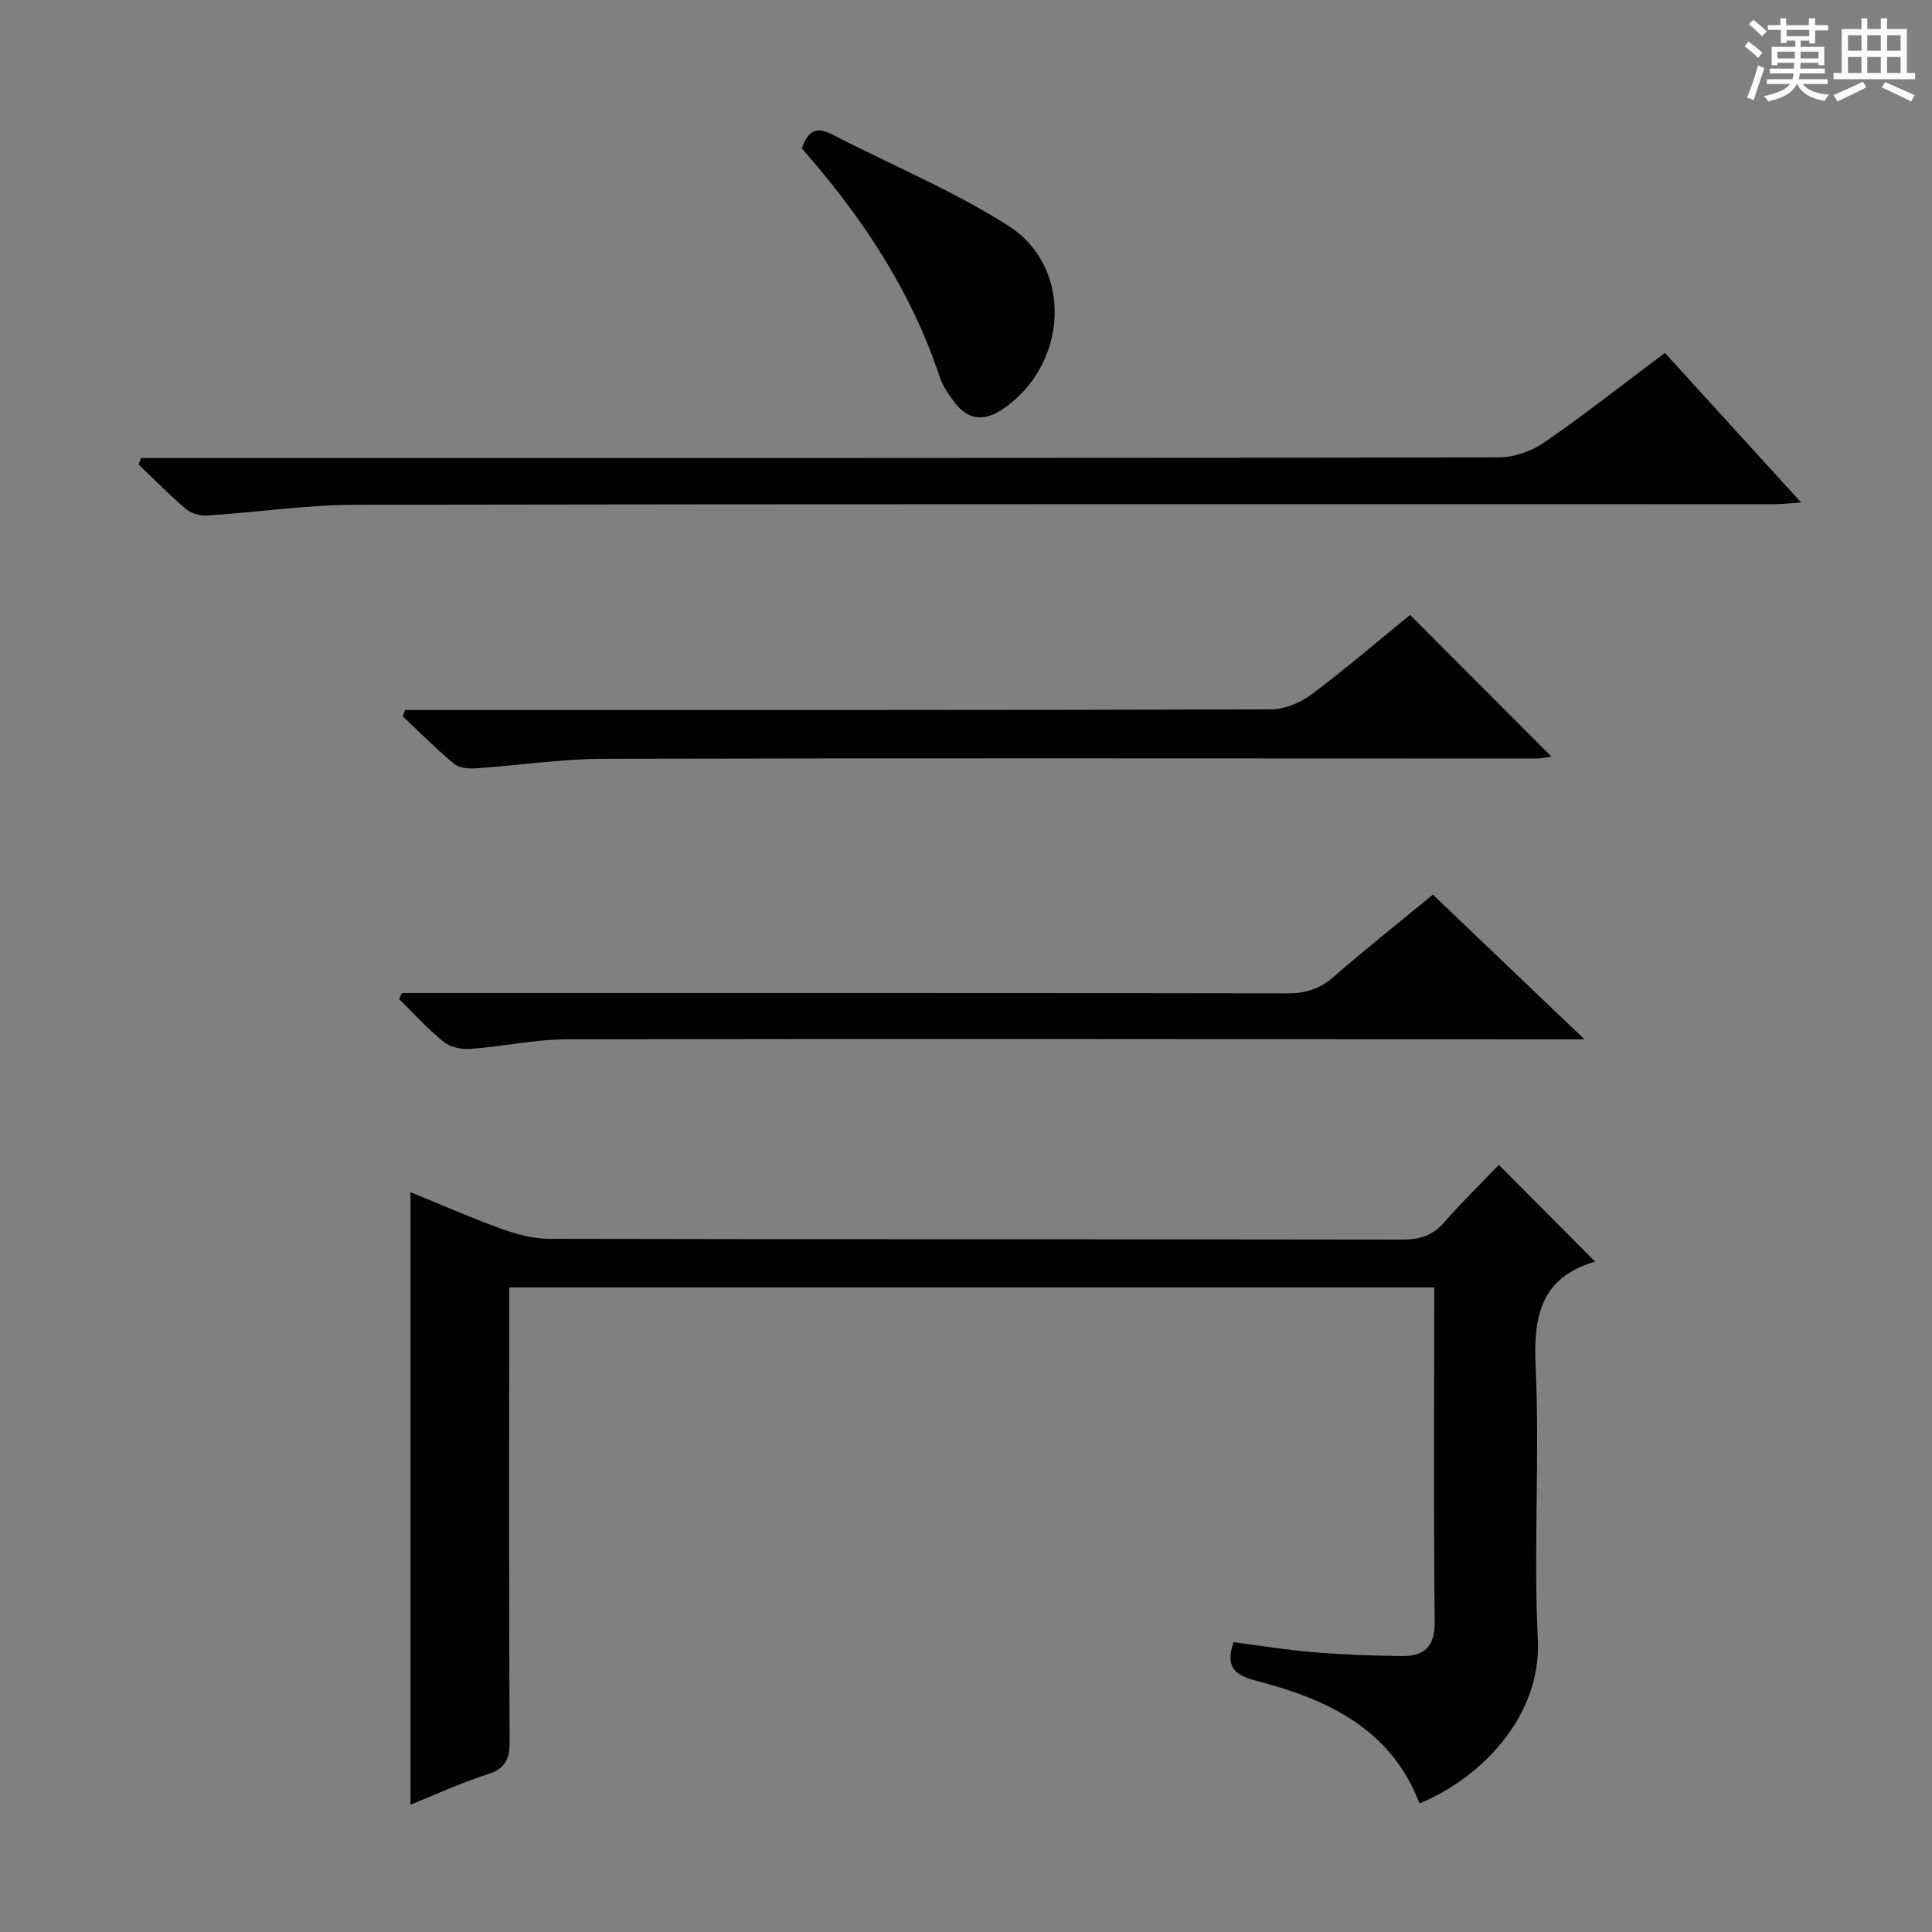
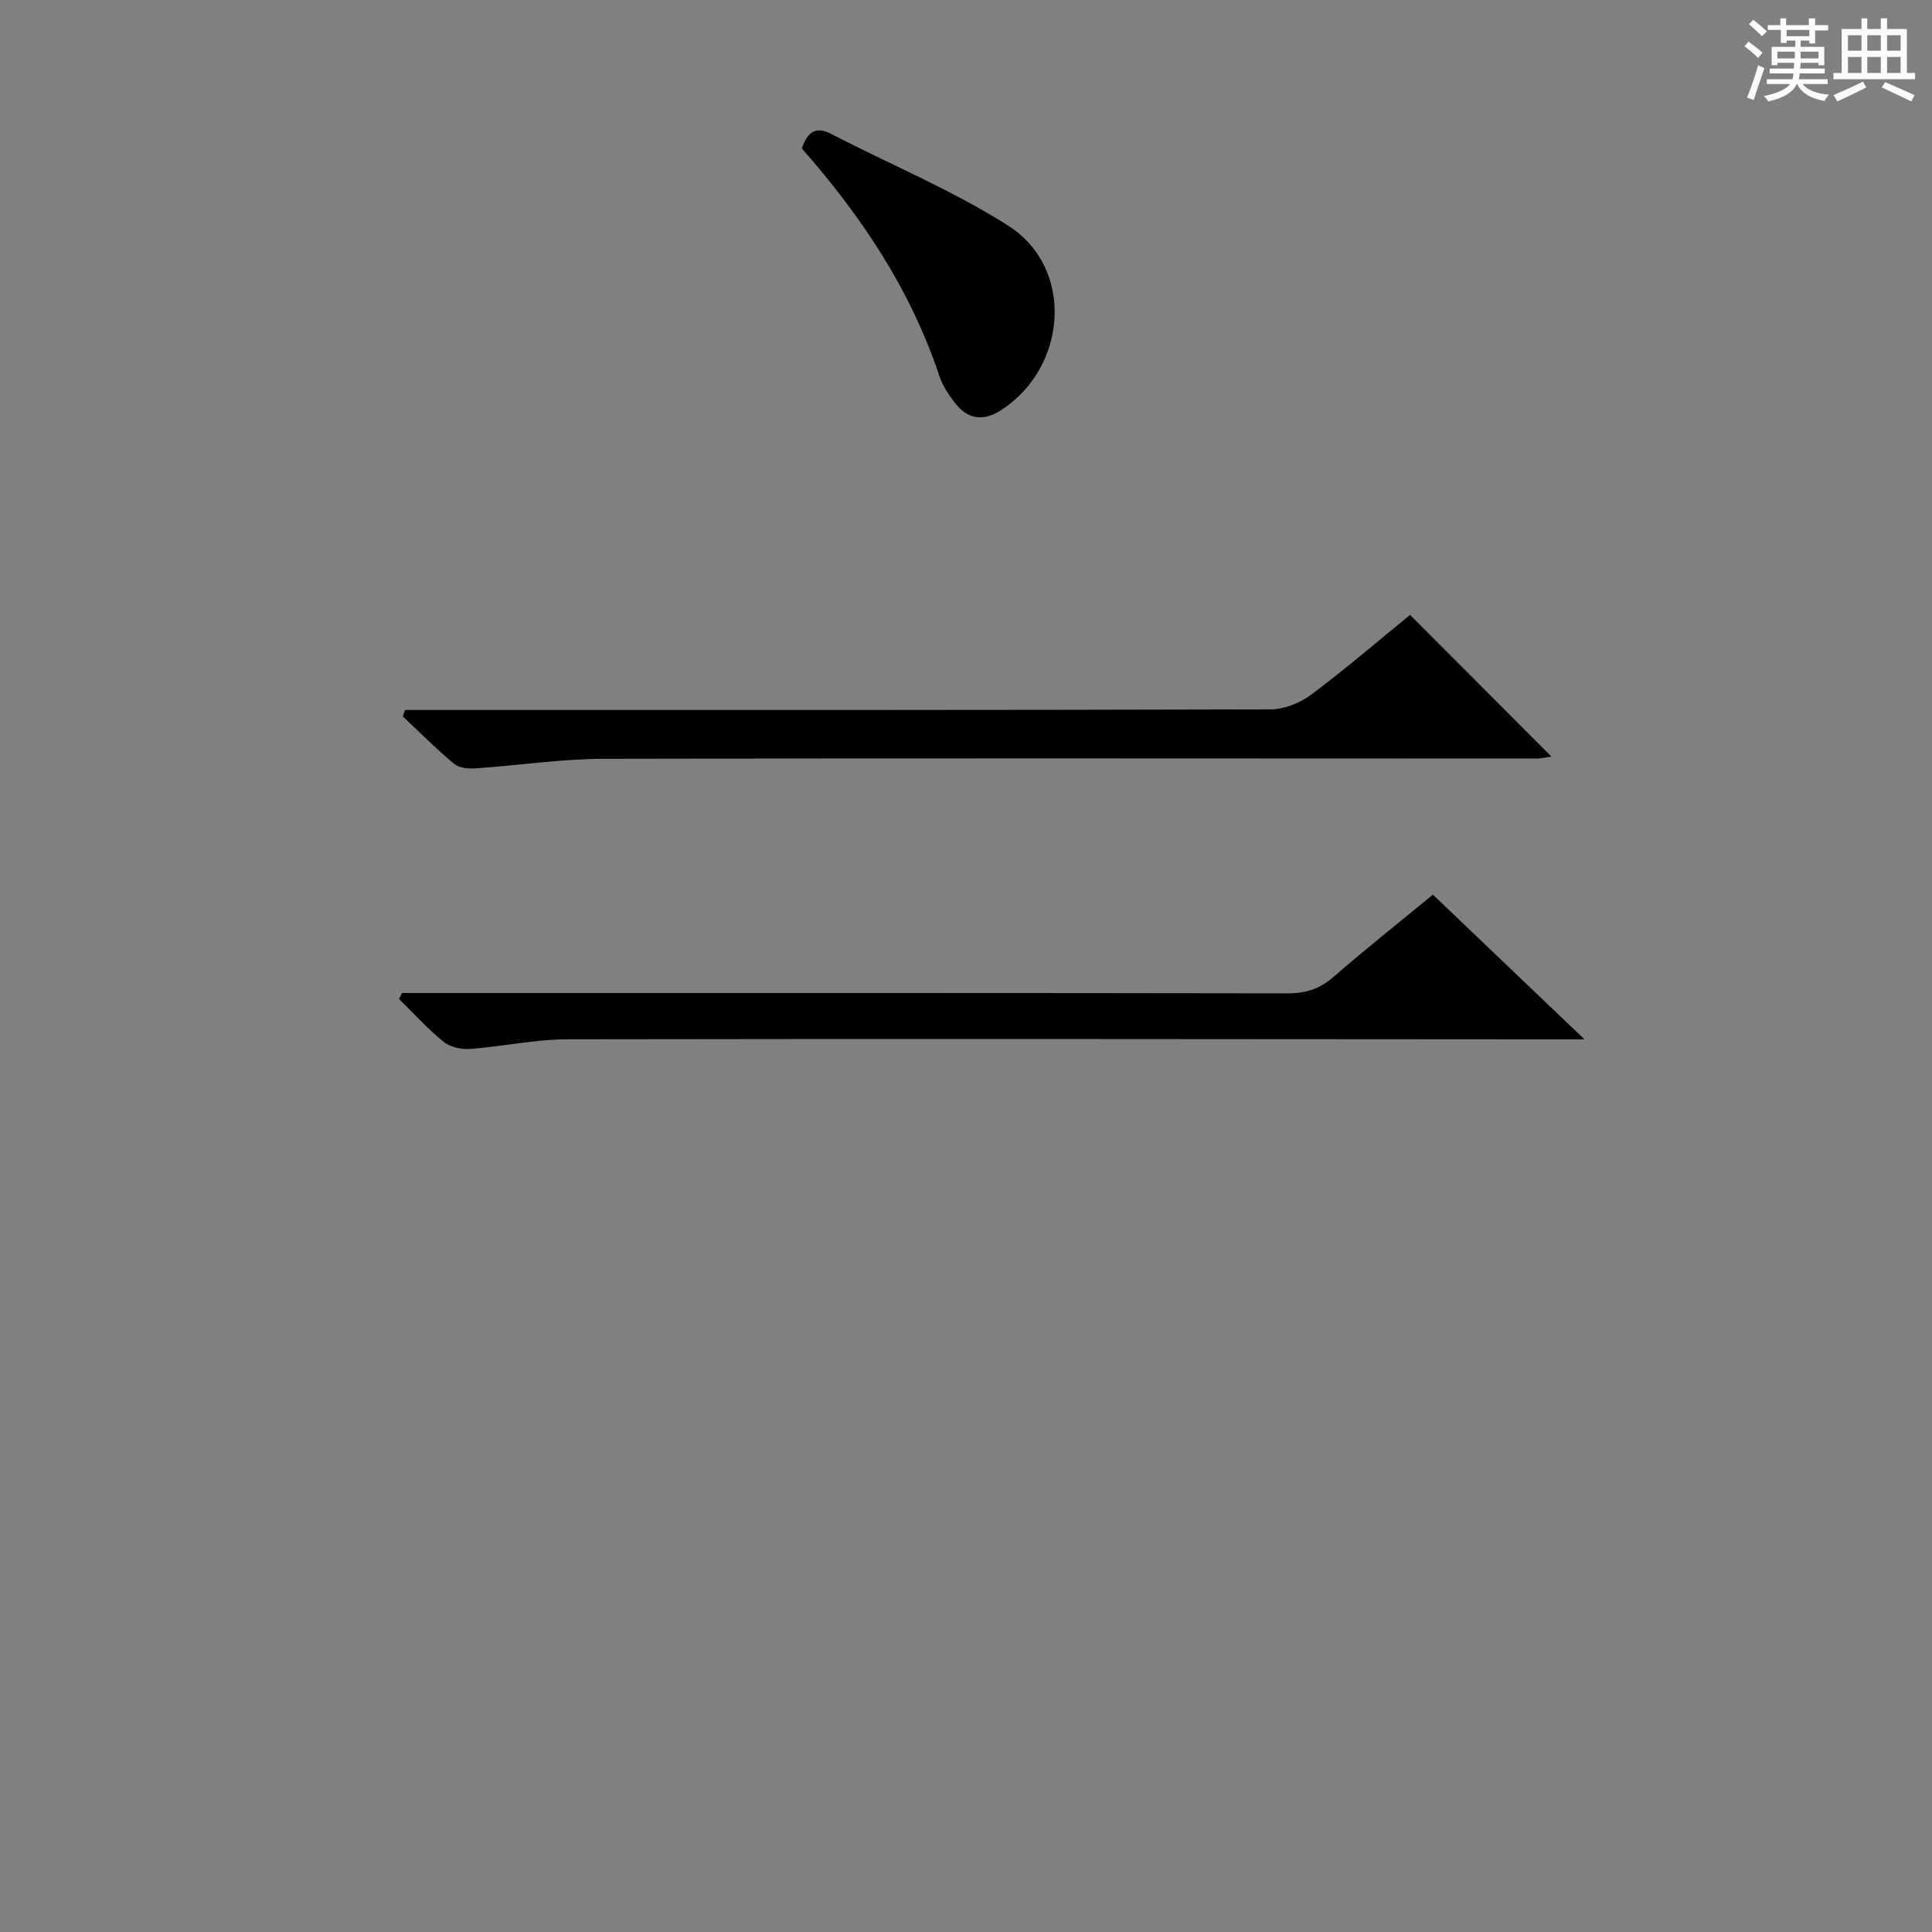
<svg xmlns="http://www.w3.org/2000/svg" enable-background="new 0 0 400 400" viewBox="0 0 400 400">
  <rect x="0" y="0" width="400" height="400" fill="#808080" stroke="none" />
  <path d="m361.2 9.6.8-1c.9.7 1.9 1.4 2.9 2.3l-.9 1.1c-1-1-2-1.8-2.8-2.4zm.5 10.6c.9-2.1 1.6-4.3 2.3-6.7.4.2.8.4 1.3.6-.7 2.1-1.5 4.3-2.2 6.6zm.4-15.2.9-.9c1 .8 2 1.6 2.8 2.4l-1 1c-.9-.9-1.8-1.7-2.7-2.5zm12.5-1.2h1.2v1.4h2.7v1.1h-2.7v2.7h-1.2v-.6h-1.8v1.3h4.9v3.8h-1.2v-.5h-3.7c0 .4-.1.9-.1 1.2h5.1v1h-5.2c0 .5-.1.9-.2 1.2h6v1h-5.2c1.1 1.3 2.9 2 5.5 2.2-.4.4-.7.8-.9 1.3-2.9-.5-4.8-1.6-5.7-3.5h-.1c-.8 1.7-2.7 2.9-5.9 3.6-.2-.4-.6-.8-.9-1.1 2.8-.6 4.6-1.4 5.4-2.5h-4.8v-1h5.3c.1-.3.2-.7.2-1.2h-4.9v-1h5c0-.4 0-.8.1-1.2h-3.5v.5h-1.2v-3.8h4.9v-1.3h-1.8v.5h-1.2v-2.7h-2.7v-1h2.6v-1.4h1.2v1.4h4.7v-1.4zm-6.6 8.3h3.6c0-.4 0-.9 0-1.4h-3.6zm1.9-4.6h4.7v-1.3h-4.7zm6.6 3.2h-3.7v1.4h3.7z" fill="#fafbfa" />
  <path d="m385.3 3.8h1.3v2.2h2.8v-2.2h1.3v2.2h4.1v9.1h1.7v1.3h-16.9v-1.3h1.7v-9.1h4.1v-2.2zm.4 13.1.7 1.2c-1.8.9-3.8 1.9-6 2.9-.2-.4-.5-.8-.8-1.3 2.3-1 4.3-1.9 6.1-2.8zm-3.1-6.4h2.8v-3.2h-2.8zm0 4.6h2.8v-3.3h-2.8zm4-4.6h2.8v-3.2h-2.8zm0 4.6h2.8v-3.3h-2.8zm3.7 1.9c2.1.9 4.1 1.8 6.1 2.7l-.7 1.3c-2.2-1.1-4.2-2-6.1-2.9zm3.2-9.7h-2.8v3.2h2.8zm-2.8 7.8h2.8v-3.3h-2.8z" fill="#fafbfa" />
  <g fill="#010000">
-     <path d="m330.18 261.14c.33-.3.12.04-.17.13-10.82 3.3-12.56 10.95-12.08 21.34.87 18.95-.46 38.01.46 56.95.76 15.61-11.61 28.56-24.5 33.81-5.94-15.54-19.22-21.63-33.94-25.42-4.62-1.19-6.2-3.08-4.56-7.96 5.41.7 10.91 1.62 16.45 2.08 6.12.5 12.28.73 18.42.8 4.49.05 6.83-1.86 6.78-7.01-.23-21.65-.1-43.31-.1-64.97 0-1.32 0-2.63 0-4.34-63.83 0-127.35 0-191.52 0v5.98c0 29.32-.07 58.64.09 87.96.02 3.68-.82 5.66-4.55 6.85-5.61 1.8-11.01 4.3-15.97 6.3 0-42.15 0-84.18 0-126.81 6.04 2.46 12.3 5.23 18.72 7.55 3.21 1.16 6.71 2.1 10.08 2.11 58.81.13 117.62.06 176.42.16 3.6.01 6.33-.75 8.77-3.55 3.71-4.26 7.78-8.2 11.35-11.92 6.88 6.94 13.38 13.46 19.85 19.96z" />
-     <path d="m29.18 94.83h5.79c91.77 0 183.55.03 275.32-.13 3.18-.01 6.81-1.28 9.45-3.11 8.35-5.76 16.32-12.05 24.96-18.53 9.14 10.04 18.25 20.05 28.2 30.97-2.53.17-4.03.36-5.54.36-97.94.01-195.87-.06-293.81.12-10.23.02-20.45 1.57-30.68 2.23-1.44.09-3.28-.42-4.35-1.34-3.42-2.9-6.57-6.12-9.82-9.22.17-.45.32-.9.48-1.35z" />
    <path d="m291.94 127.31c9.97 9.99 19.49 19.53 29.27 29.34-1.09.14-2.13.4-3.17.4-64.33 0-128.66-.11-193 .05-8.89.02-17.77 1.39-26.66 1.98-1.46.1-3.36-.09-4.38-.95-3.69-3.08-7.09-6.51-10.6-9.8.16-.44.31-.89.47-1.33h5.13c58 0 116 .04 174-.13 2.83-.01 6.1-1.29 8.4-3 7.06-5.26 13.74-11.02 20.54-16.56z" />
    <path d="m83.25 205.59h5.93c59.13 0 118.26-.03 177.39.07 3.72.01 6.63-.89 9.46-3.35 6.65-5.78 13.56-11.26 20.64-17.08 10.16 9.7 20.21 19.29 31.37 29.95-3.26 0-5.16 0-7.06 0-67.79-.04-135.58-.13-203.38-.01-6.75.01-13.5 1.5-20.27 2-1.81.13-4.12-.37-5.48-1.47-3.31-2.68-6.19-5.88-9.24-8.88.21-.42.42-.82.64-1.23z" />
    <path d="m166.01 30.74c1.23-3.56 2.92-4.65 6.18-2.96 12.21 6.33 25.07 11.62 36.6 18.98 13.62 8.69 12.31 29.09-1.44 38.11-3.67 2.4-6.95 2.03-9.62-1.43-1.3-1.69-2.56-3.56-3.23-5.56-5.93-17.82-16.09-33.08-28.49-47.14z" />
  </g>
</svg>